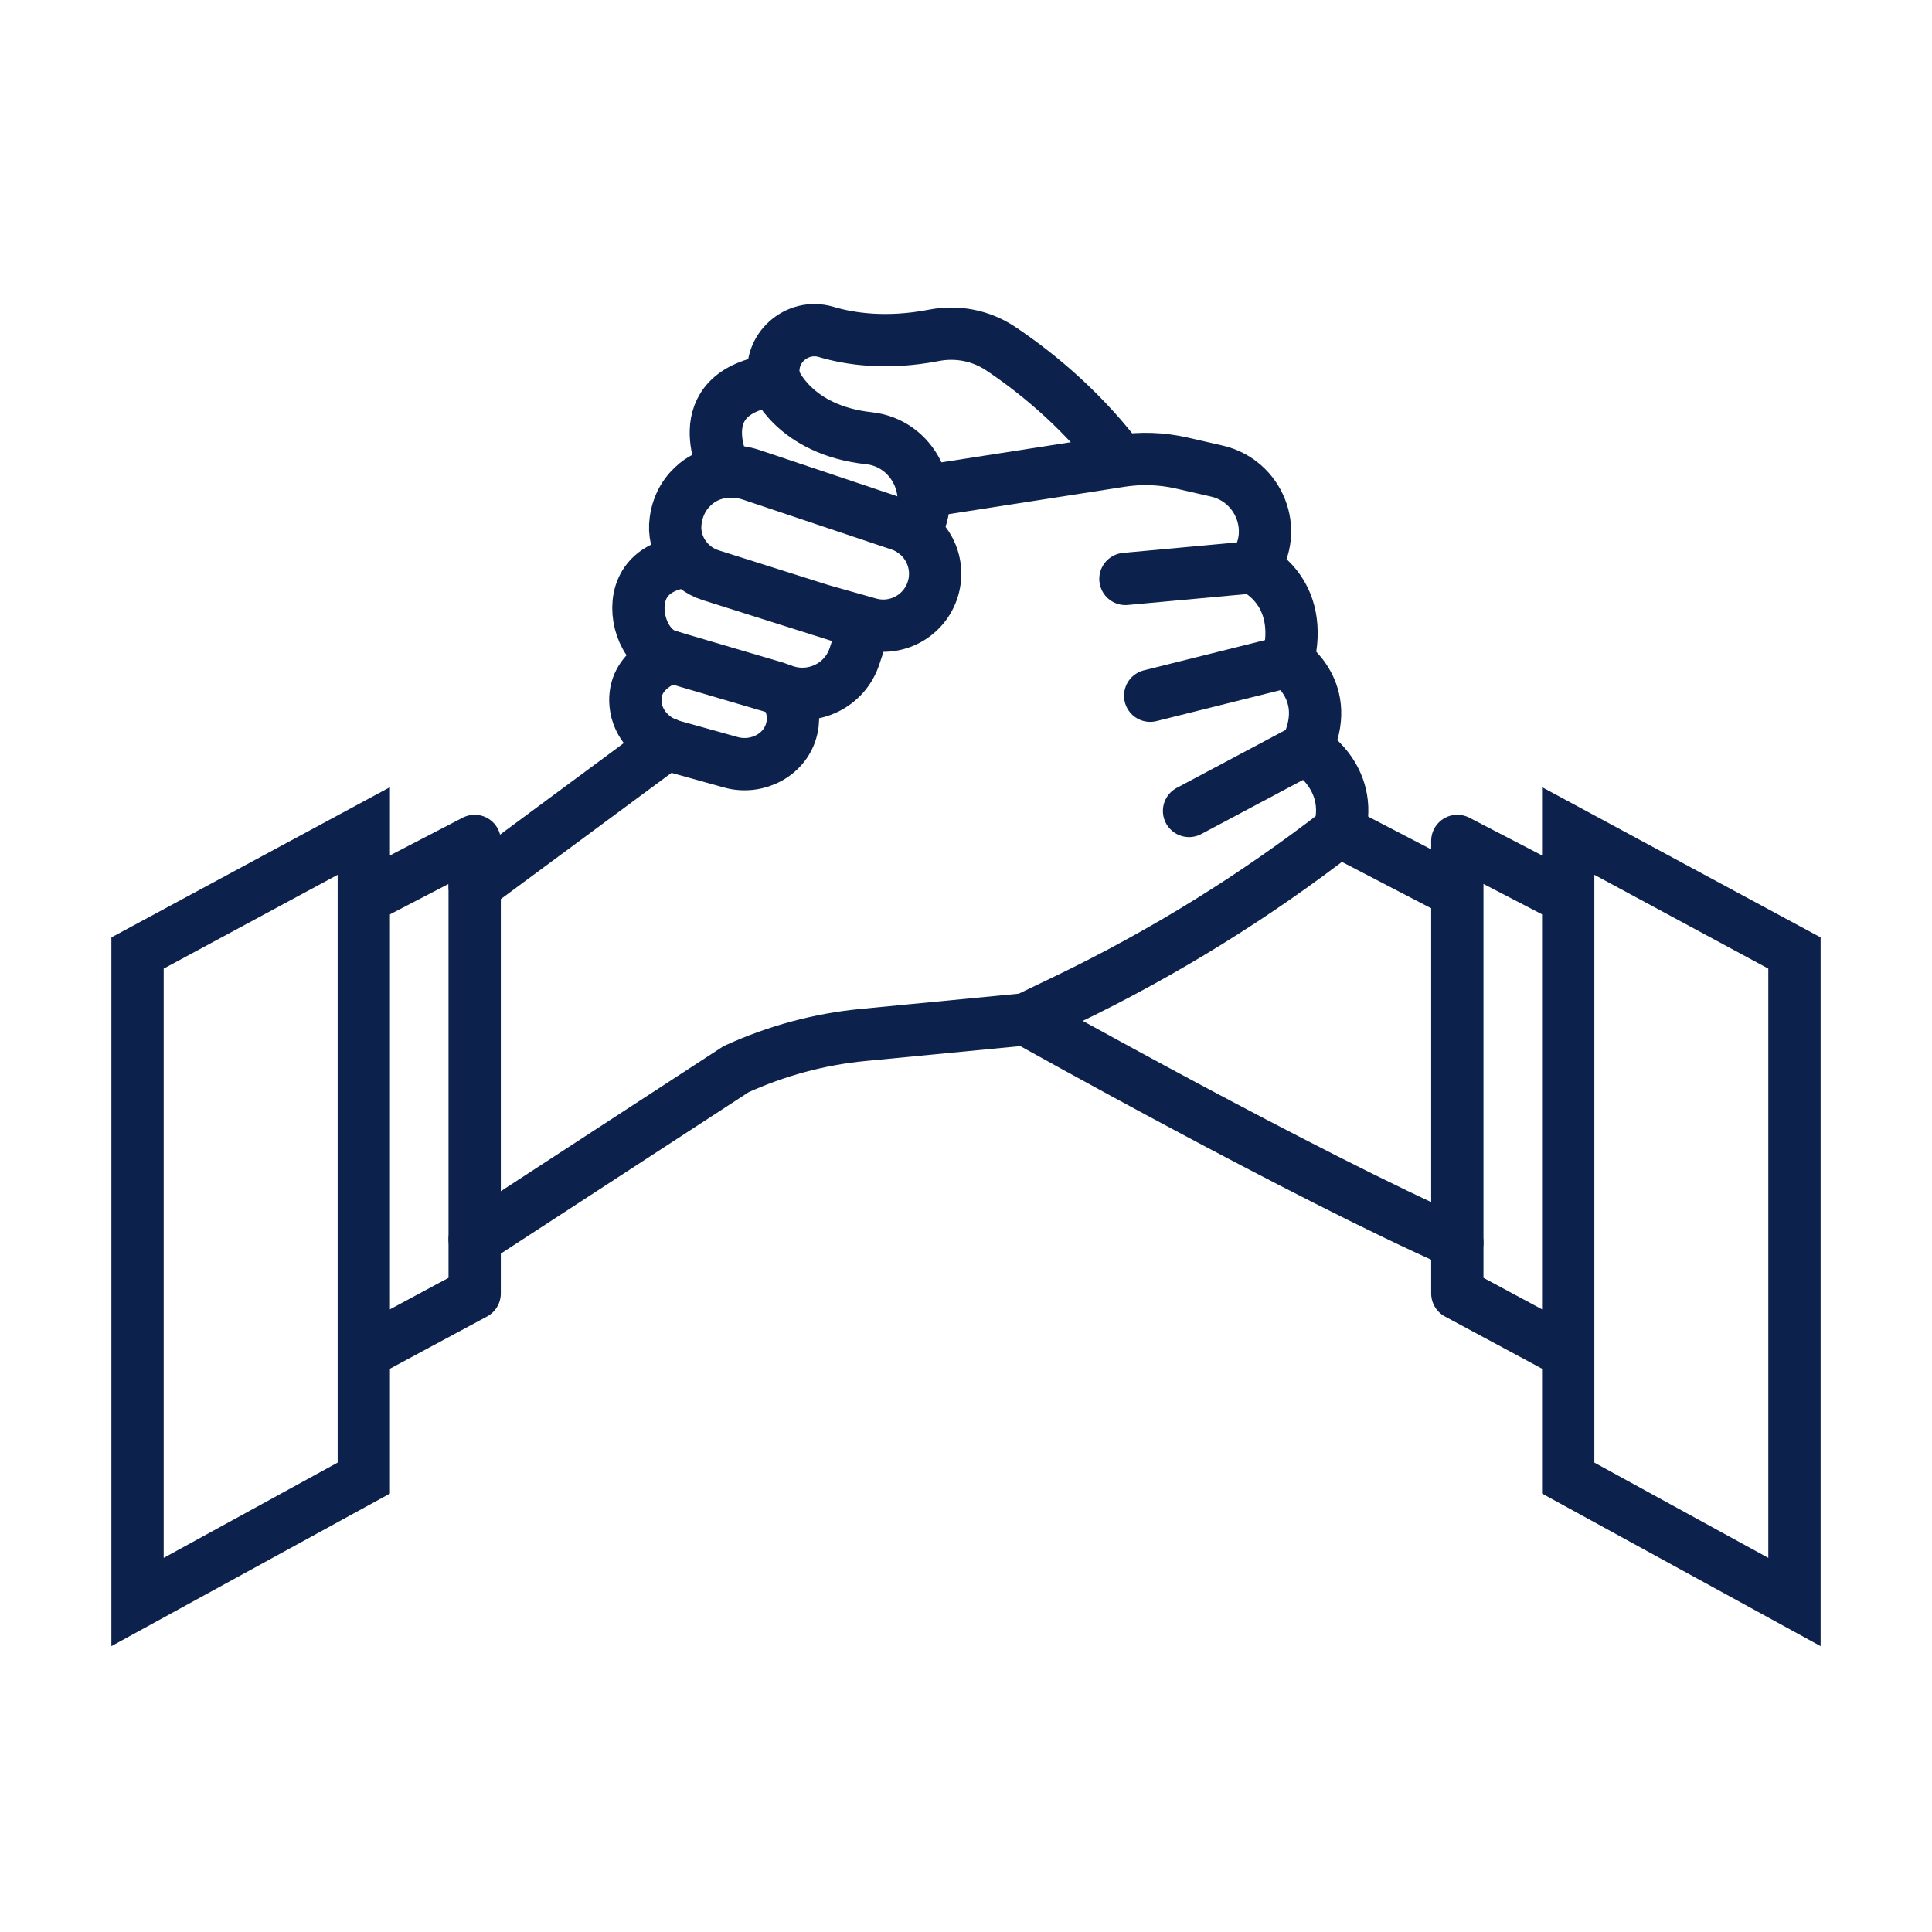
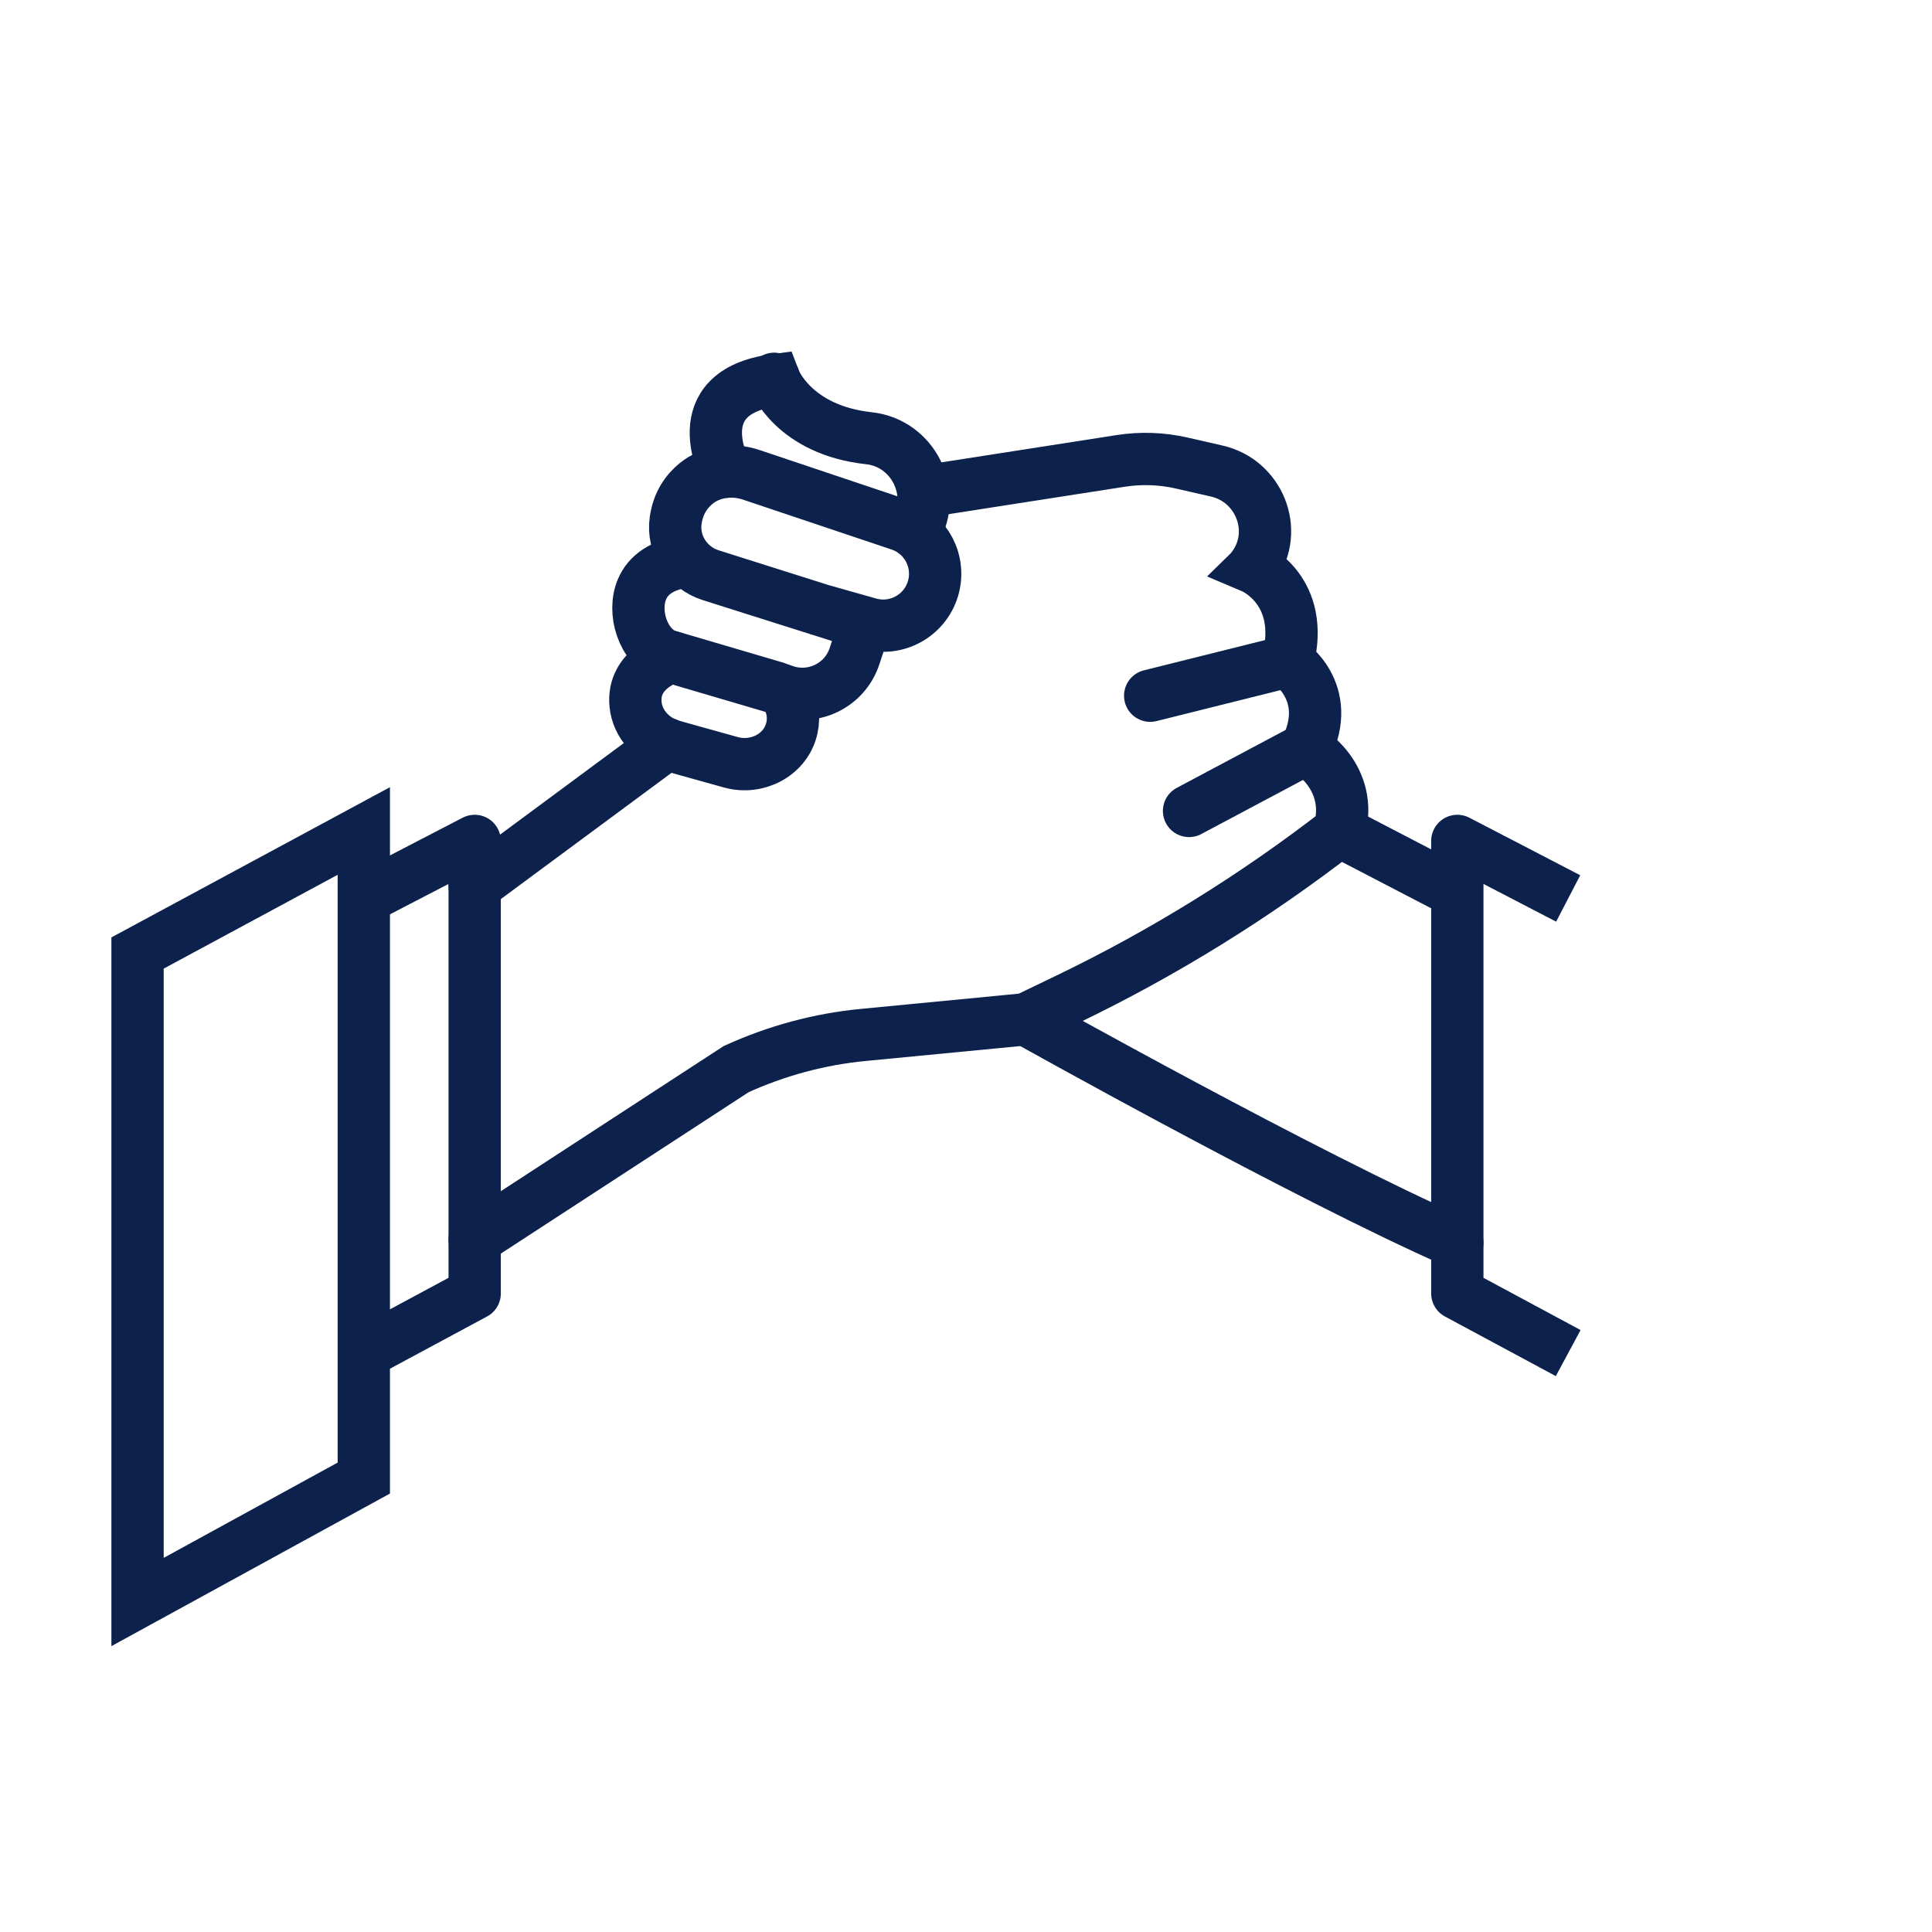
<svg xmlns="http://www.w3.org/2000/svg" id="Icon_Set" viewBox="0 0 110.83 110.83">
  <defs>
    <style>.cls-1{stroke-linecap:round;}.cls-1,.cls-2{stroke-miterlimit:10;}.cls-1,.cls-2,.cls-3{fill:none;stroke:#0c214c;stroke-width:3px;}.cls-3{stroke-linejoin:round;}</style>
  </defs>
  <path class="cls-1" d="m41.64,27.06s-2.46-4.54,2.79-5.25c0,0,1.09,2.86,5.42,3.33,2.52.27,3.95,3.12,2.65,5.3-.02.03-.04.06-.05.09" />
-   <path class="cls-1" d="m44.43,21.81s0-.03-.02-.08c-.35-1.72,1.3-3.19,2.98-2.69,1.37.41,3.48.72,6.17.2,1.33-.26,2.7,0,3.83.75,1.77,1.18,4.39,3.22,6.69,6.19" />
+   <path class="cls-1" d="m44.43,21.81s0-.03-.02-.08" />
  <path class="cls-1" d="m52.99,28.2l11.3-1.76c1.16-.18,2.34-.14,3.49.12l2.01.46c2.44.55,3.59,3.41,2.14,5.45-.02.03-.04.06-.06.08,0,0,3.05,1.29,2,5.39,0,0,2.67,1.72,1.05,5.01,0,0,2.77,1.57,1.91,4.72h0c-4.84,3.75-10.07,6.99-15.59,9.65l-2.39,1.15-9.33.9c-2.52.24-4.98.91-7.29,1.96l-15,9.77" />
  <path class="cls-1" d="m38.51,37.69s-2.26.65-2.05,2.72c.11,1.14.99,2.07,2.1,2.38l3.37.94c1.51.42,3.17-.44,3.5-1.98.14-.63.05-1.35-.45-2.11" />
  <line class="cls-1" x1="38.25" y1="42.67" x2="27.23" y2="50.82" />
  <path class="cls-1" d="m58.85,58.47s16.06,9,24.75,12.82" />
  <line class="cls-1" x1="76.82" y1="47.67" x2="82.65" y2="50.7" />
-   <line class="cls-1" x1="71.86" y1="32.54" x2="64.56" y2="33.21" />
  <line class="cls-1" x1="73.87" y1="37.94" x2="65.98" y2="39.91" />
  <line class="cls-1" x1="74.92" y1="42.95" x2="68.21" y2="46.52" />
  <polyline class="cls-3" points="20.87 51.54 27.23 48.24 27.23 74.2 20.87 77.62" />
  <polygon class="cls-1" points="20.87 47.67 20.87 84.79 7.89 91.9 7.89 54.67 20.87 47.67" />
  <polyline class="cls-3" points="89.96 51.54 83.6 48.24 83.6 74.2 89.96 77.62" />
-   <polygon class="cls-1" points="89.96 47.67 89.96 84.79 102.94 91.9 102.94 54.67 89.96 47.67" />
  <path class="cls-2" d="m46.89,34.94l2.97.84c1.56.44,3.19-.45,3.66-2.01h0c.46-1.54-.38-3.16-1.9-3.67l-8.52-2.86c-1.07-.36-2.28-.22-3.16.49-.55.45-1.04,1.12-1.18,2.13-.2,1.39.68,2.72,2.02,3.14l8.85,2.8-.61,1.84c-.55,1.68-2.38,2.57-4.05,1.98l-.5-.18-6.25-1.84c-1.34-.51-1.96-2.51-1.38-3.82.33-.76,1.09-1.42,2.67-1.59" />
</svg>